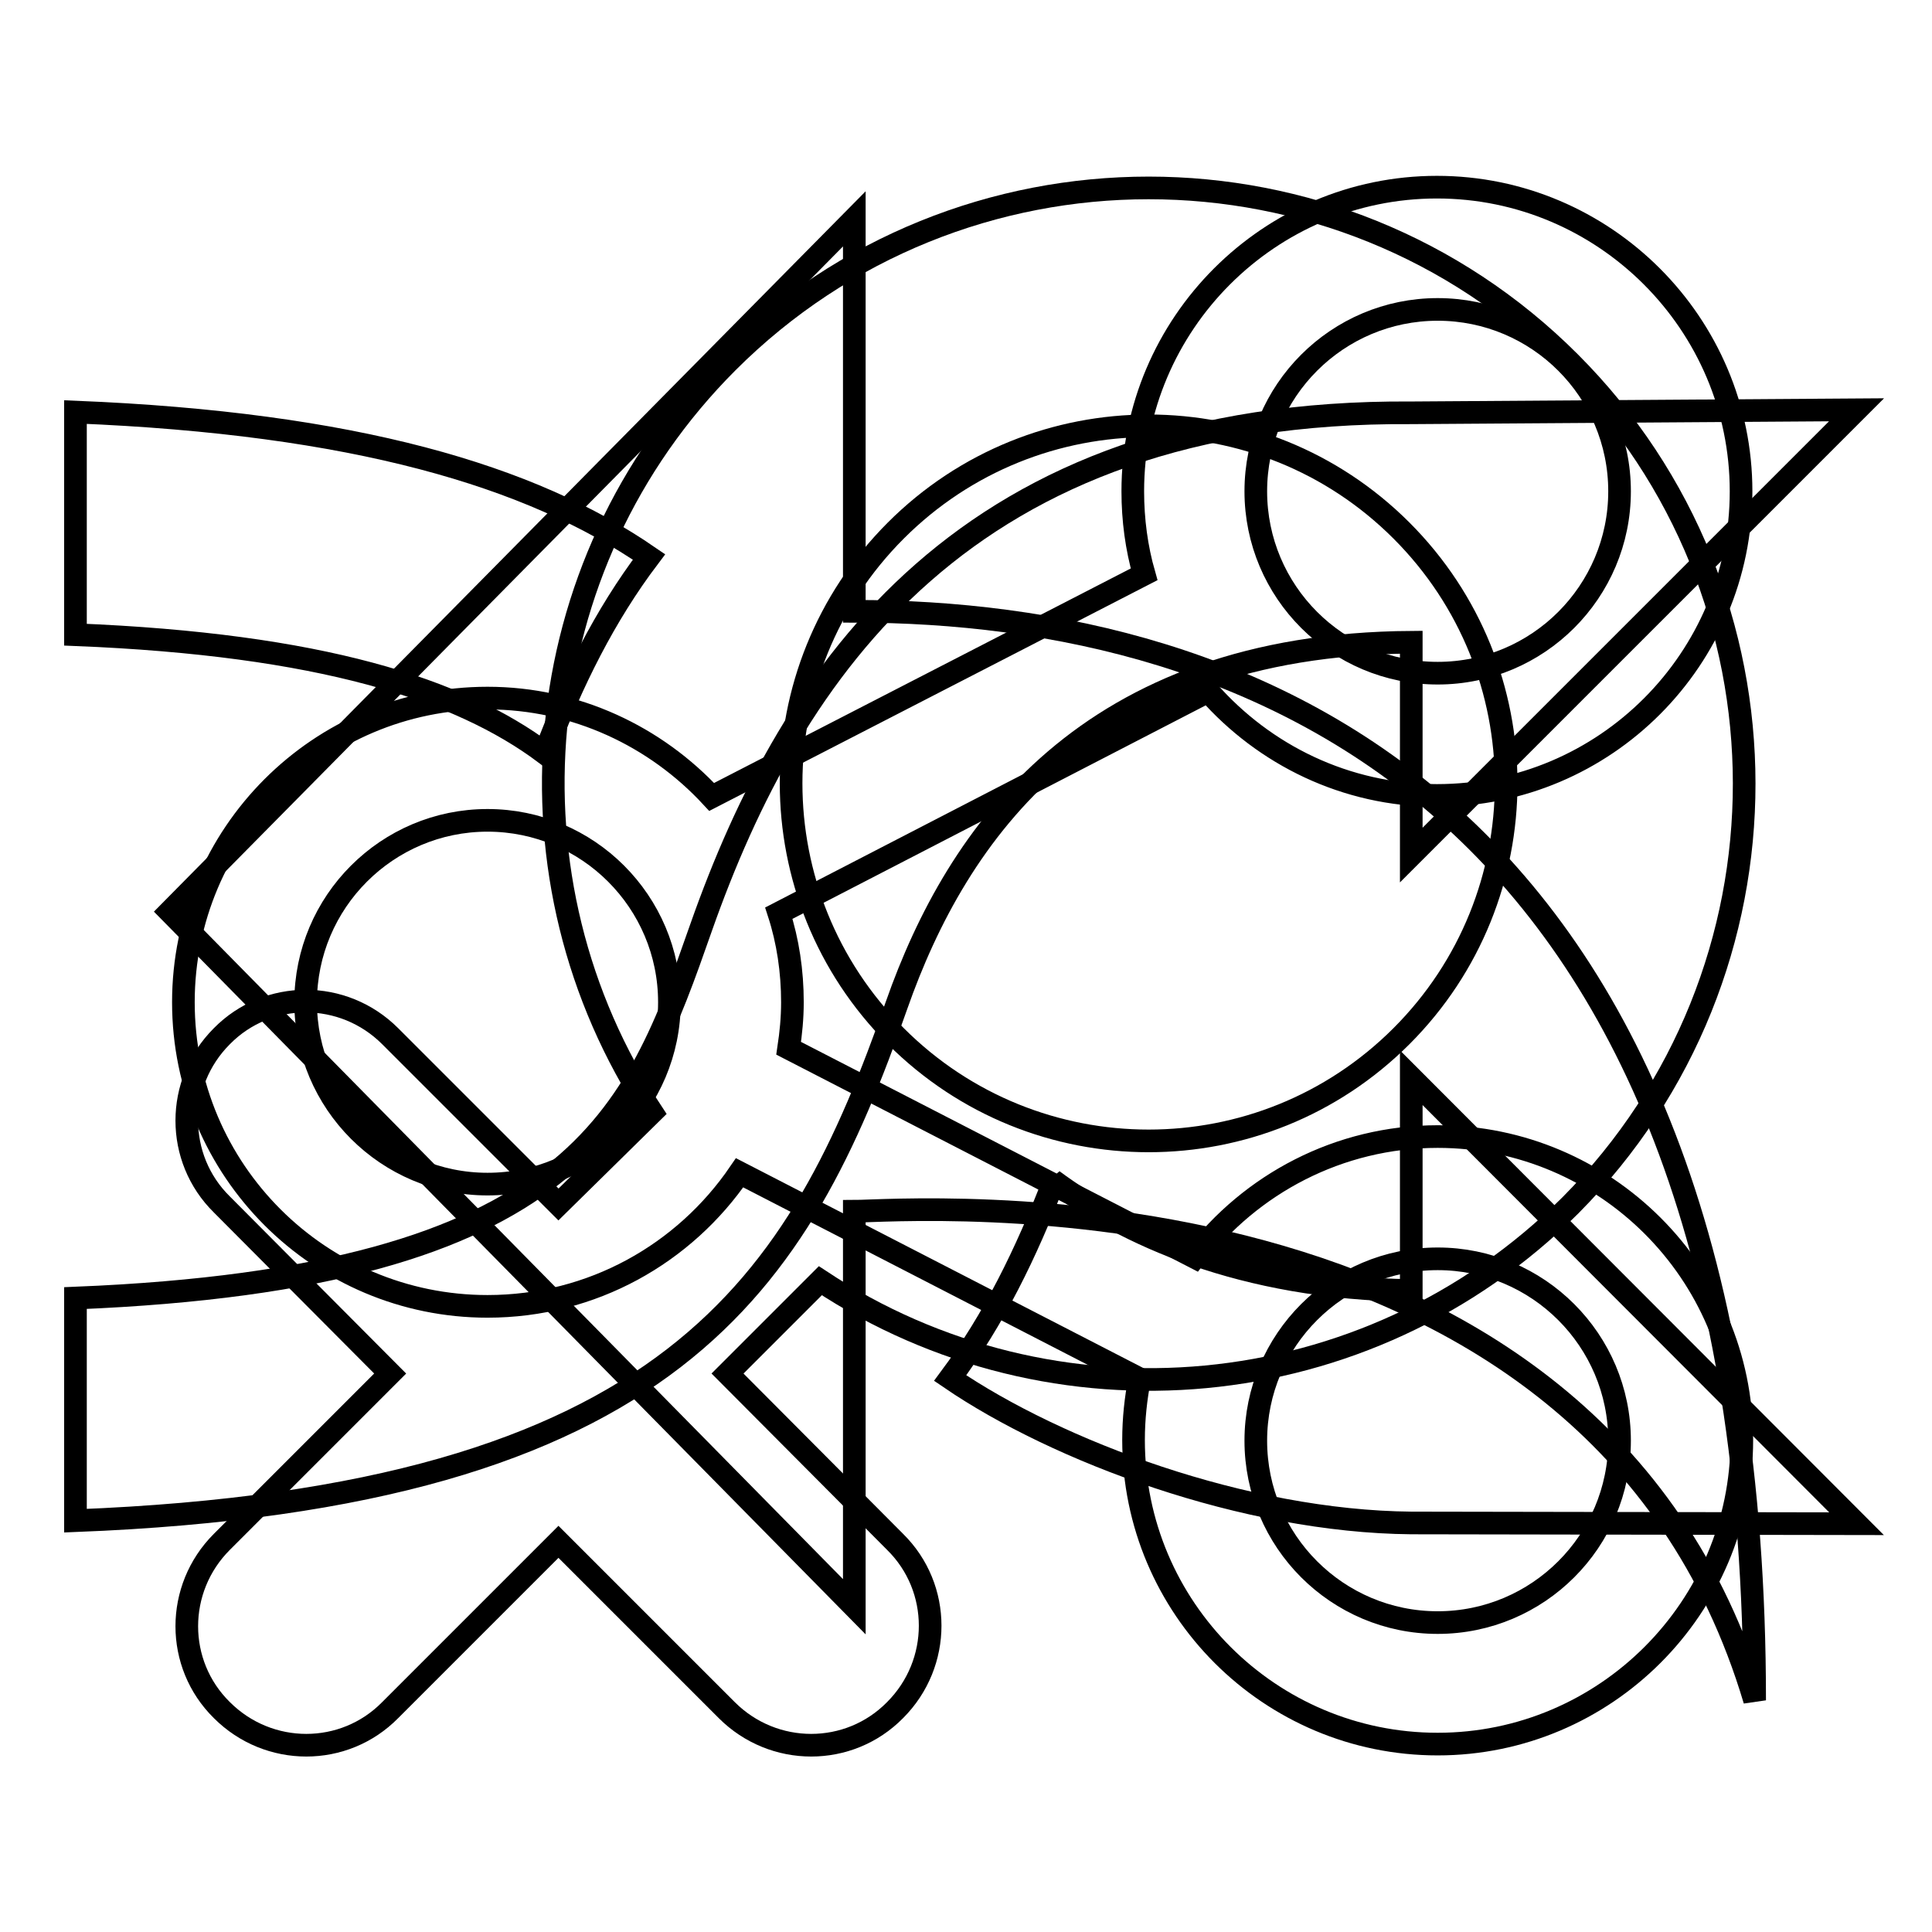
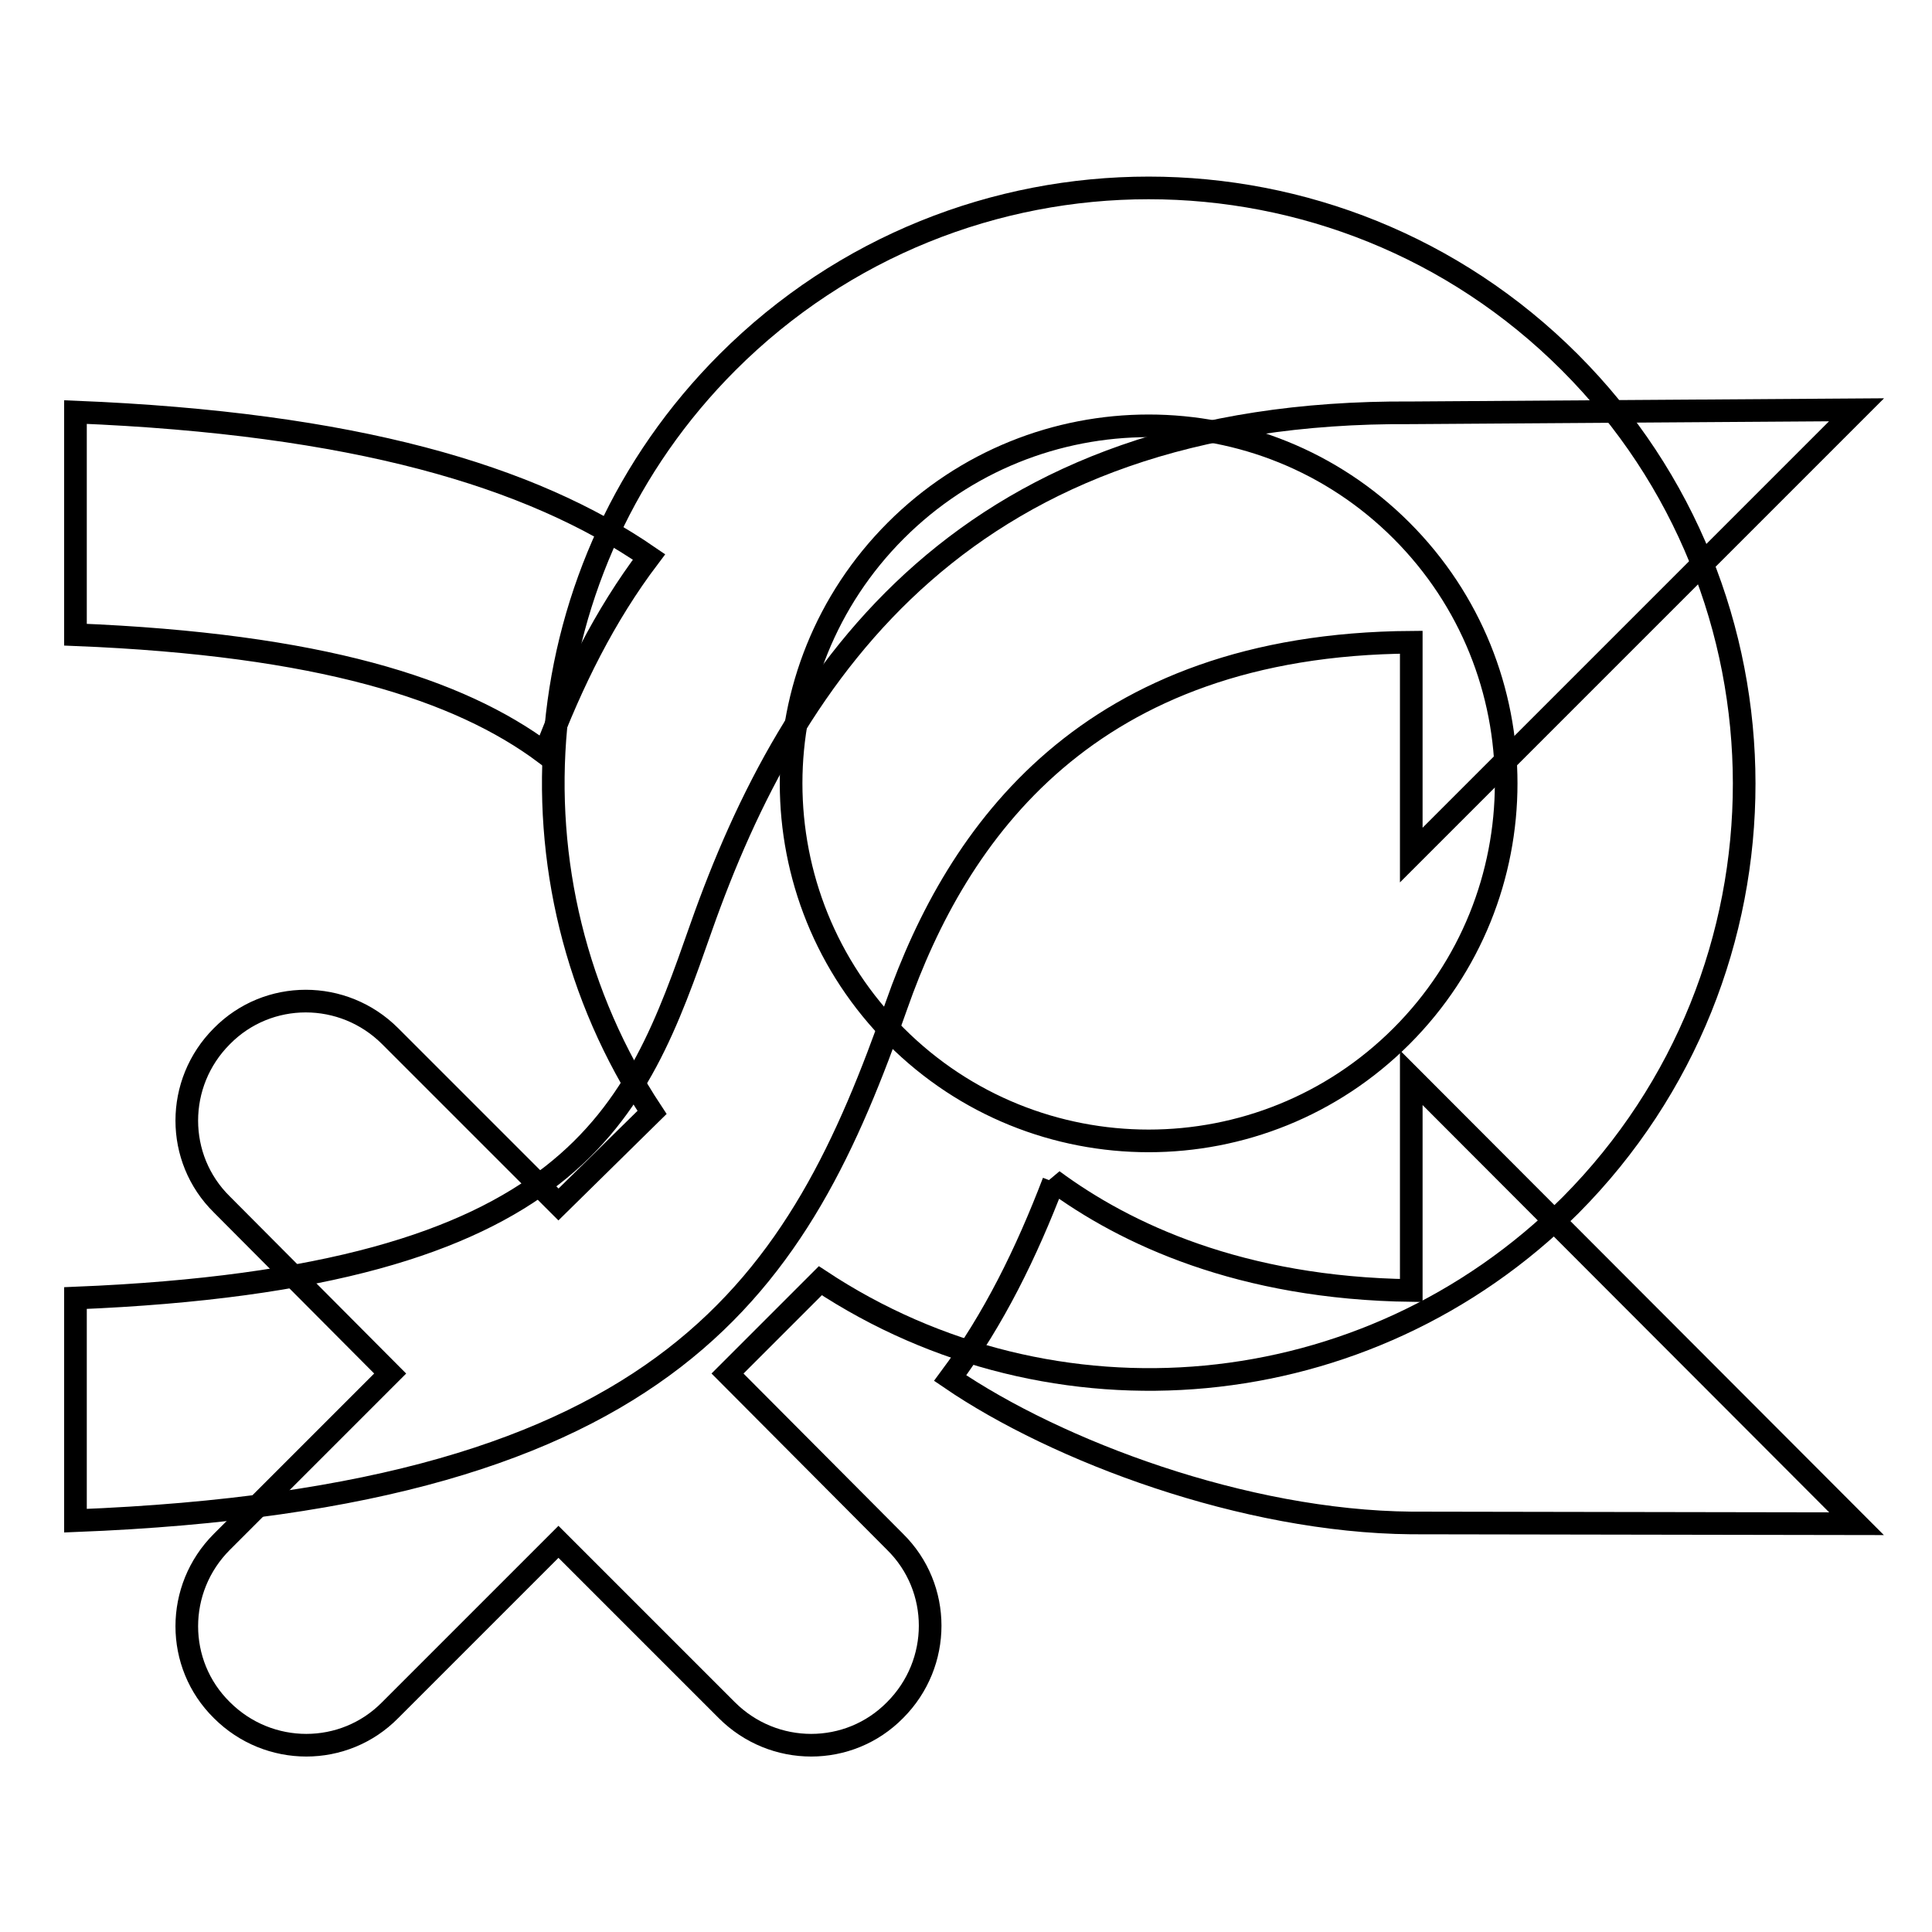
<svg xmlns="http://www.w3.org/2000/svg" version="1.1" x="0px" y="0px" viewBox="0 0 256 256" enable-background="new 0 0 256 256" xml:space="preserve">
  <g>
    <g>
      <path stroke-width="3" fill-opacity="0" stroke="#000000" d="M208,48c-30.8-30.8-80.8-30.8-111.6,0c-27,27-30.3,68.7-10,99.4L74,159.6l-22.3-22.3c-6.2-6.2-16.2-6.2-22.3,0c-6.2,6.2-6.2,16.2,0,22.3L51.7,182l-22.3,22.3c-6.2,6.2-6.2,16.2,0,22.3c6.2,6.2,16.2,6.2,22.3,0L74,204.3l22.3,22.3c6.2,6.2,16.2,6.2,22.3,0c6.2-6.2,6.2-16.2,0-22.3L96.4,182l12.3-12.3c30.7,20.3,72.3,17,99.4-10C238.8,128.8,238.8,78.8,208,48L208,48z M185.7,137.3c-18.5,18.5-48.5,18.5-67,0c-18.5-18.5-18.5-48.5,0-67c18.5-18.5,48.5-18.5,67,0C204.2,88.8,204.2,118.8,185.7,137.3L185.7,137.3z" />
-       <path stroke-width="3" fill-opacity="0" stroke="#000000" d="M190.5,150.6c-13.1,0-24.8,6.3-32.2,16l-53.8-27.7c0.3-2,0.5-4,0.5-6.1c0-4.1-0.6-8.1-1.8-11.8l56.9-29.4c7.4,8.4,18.2,13.8,30.3,13.8c22.3,0,40.3-18.1,40.3-40.3s-18.1-40.3-40.3-40.3s-40.3,18.1-40.3,40.3c0,3.8,0.5,7.5,1.5,11l-57.3,29.5c-7.4-8-18-13.1-29.7-13.1c-22.3,0-40.3,18.1-40.3,40.3c0,22.3,18.1,40.3,40.3,40.3c13.9,0,26.1-7,33.4-17.7l53,27.3c-0.5,2.6-0.8,5.3-0.8,8.1c0,22.3,18.1,40.3,40.3,40.3s40.3-18.1,40.3-40.3C230.8,168.7,212.7,150.6,190.5,150.6z M190.5,41c13.3,0,24.1,10.8,24.1,24.1s-10.8,24.1-24.1,24.1c-13.3,0-24.1-10.8-24.1-24.1C166.4,51.8,177.2,41,190.5,41z M64.6,156.9c-13.3,0-24.1-10.8-24.1-24.1c0-13.3,10.8-24.1,24.1-24.1c13.3,0,24.1,10.8,24.1,24.1C88.7,146.1,77.9,156.9,64.6,156.9z M190.5,215c-13.3,0-24.1-10.8-24.1-24.1s10.8-24.1,24.1-24.1c13.3,0,24.1,10.8,24.1,24.1S203.8,215,190.5,215z" />
-       <path stroke-width="3" fill-opacity="0" stroke="#000000" d="M113.2,212.9v-52.4c6.5,0,97.8-7.4,119.3,64.8c0-119.2-66.8-144.3-119.3-144.3v-52l-90.7,91.8L113.2,212.9L113.2,212.9z" />
      <path stroke-width="3" fill-opacity="0" stroke="#000000" d="M10,54.6v29.5c32.4,1.3,50.8,7.2,62.2,15.7c3.6-9.5,7.9-18.2,13.8-26C70.3,63,46.9,56.1,10,54.6z M246,54.3l-59,0.4c-59-0.4-82.1,34.1-94.1,68.2C84.2,147.7,76.6,169.3,10,172v29.5c79.3-3.1,95.9-31.6,108.8-68.3c8-22.8,25.3-47.8,68.2-48.1v28.2L246,54.3z M187,142.8V171c-22.6-0.3-37.9-7.5-47.5-14.6l0.1,0.2c-3.6,9.4-7.9,18.2-13.7,26c14.2,9.7,39,19,61.1,19.2l59,0.1L187,142.8z" />
    </g>
  </g>
</svg>